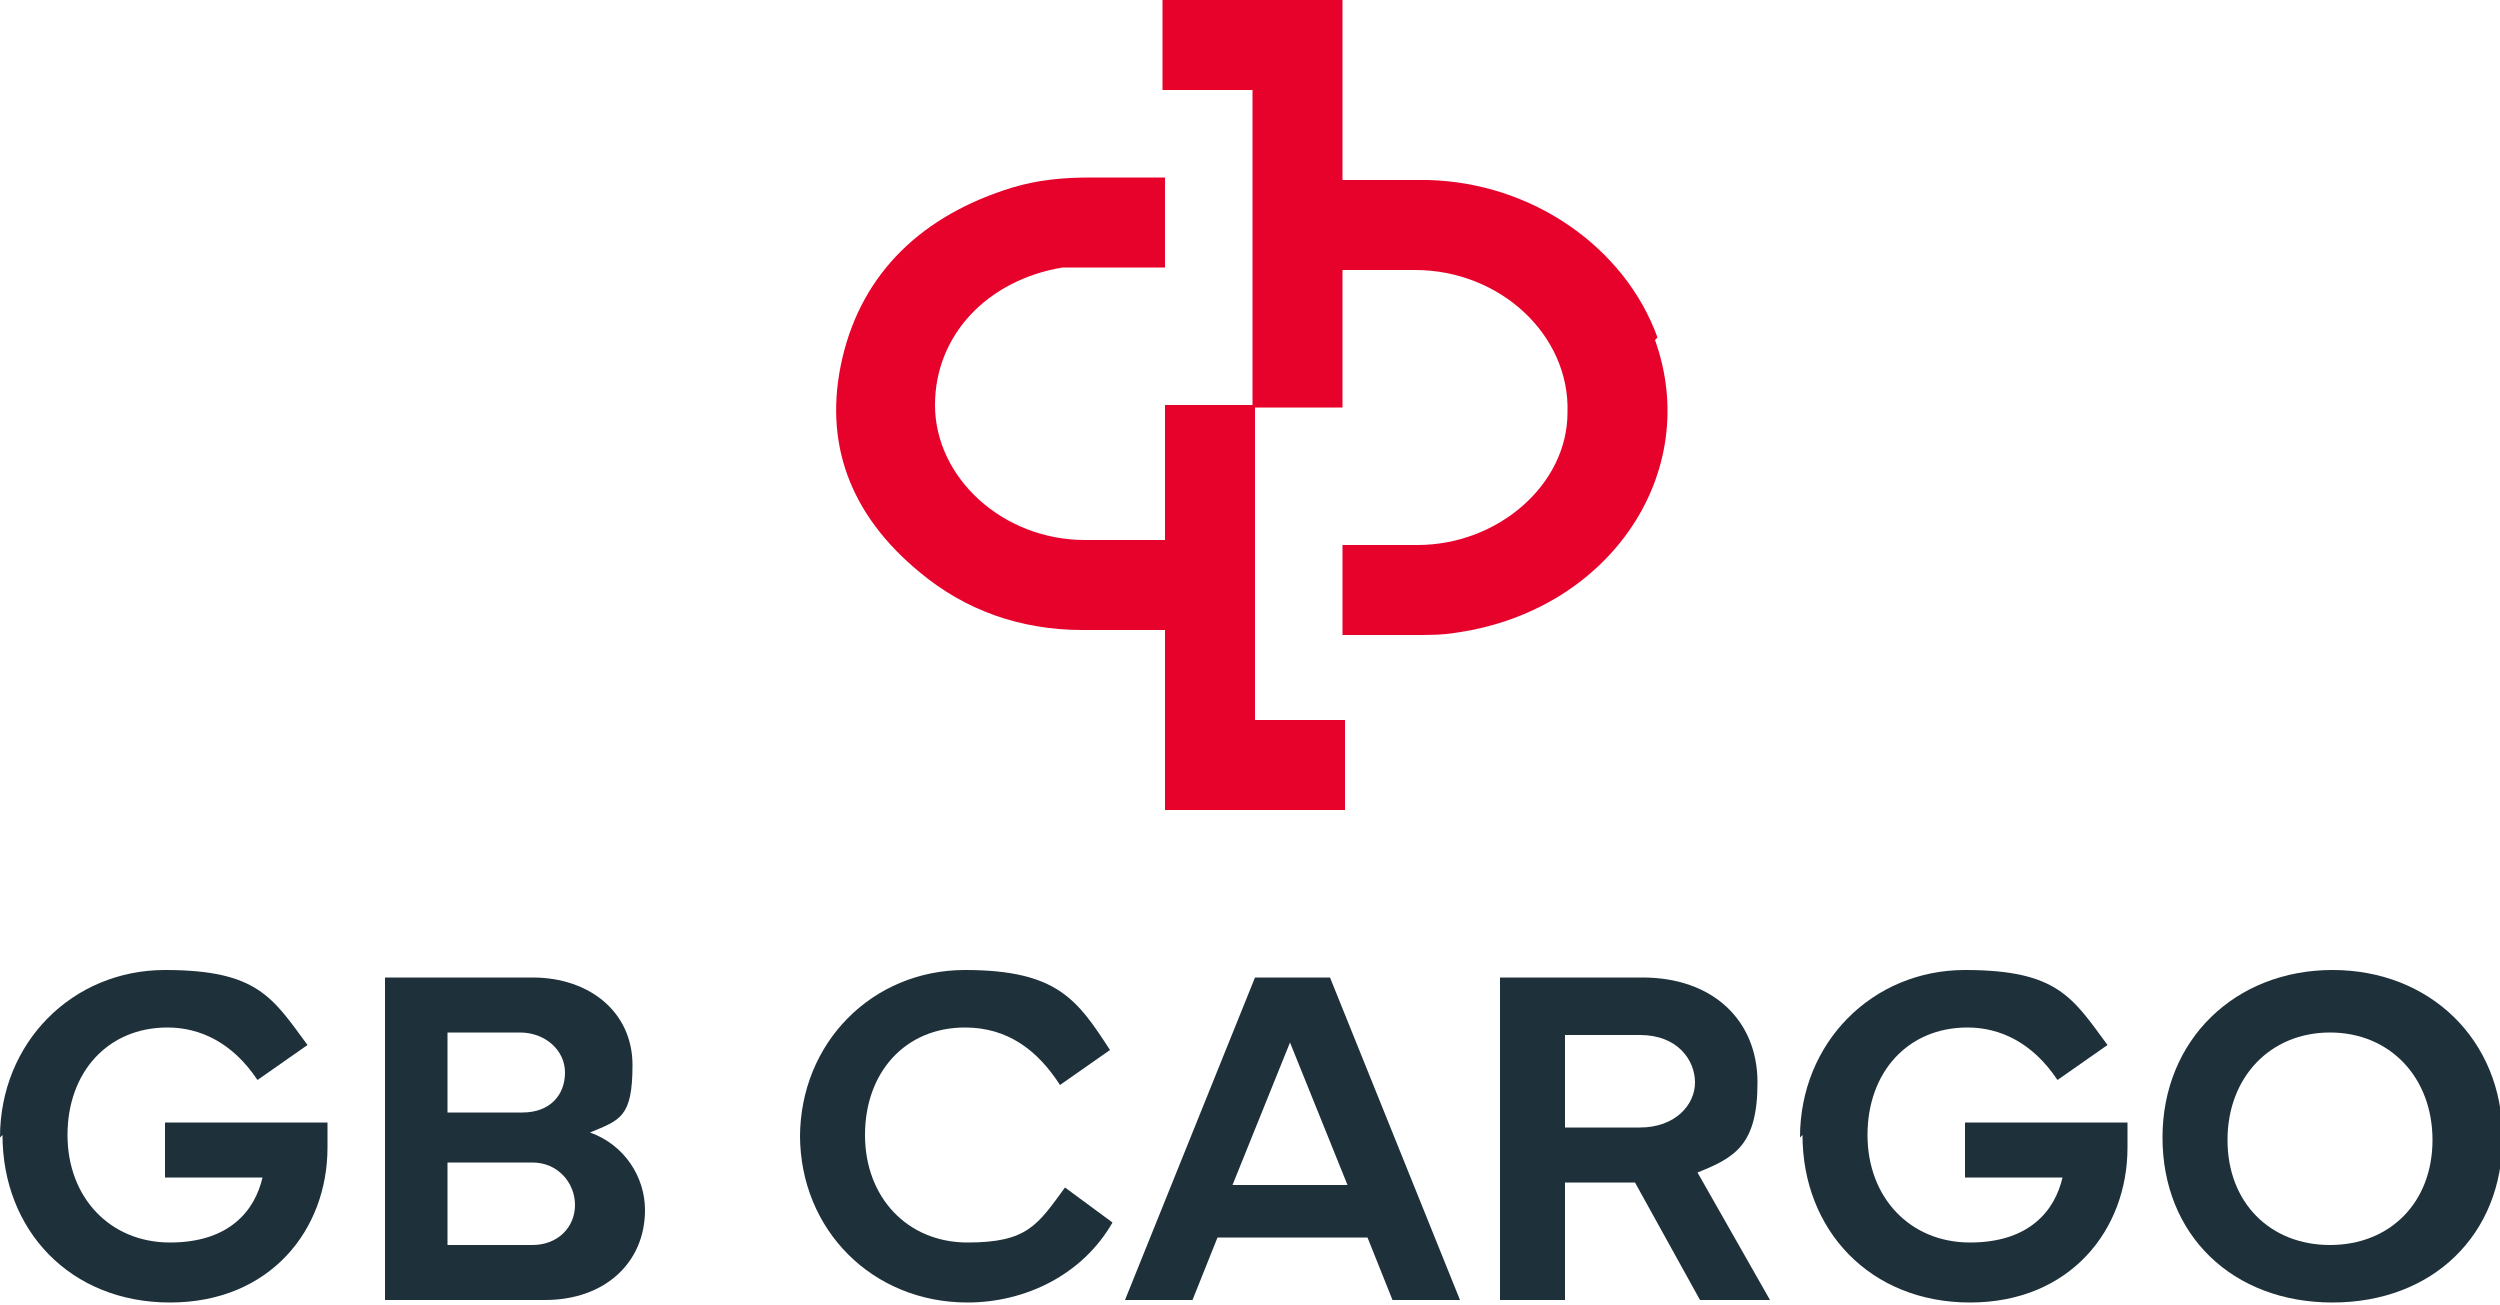
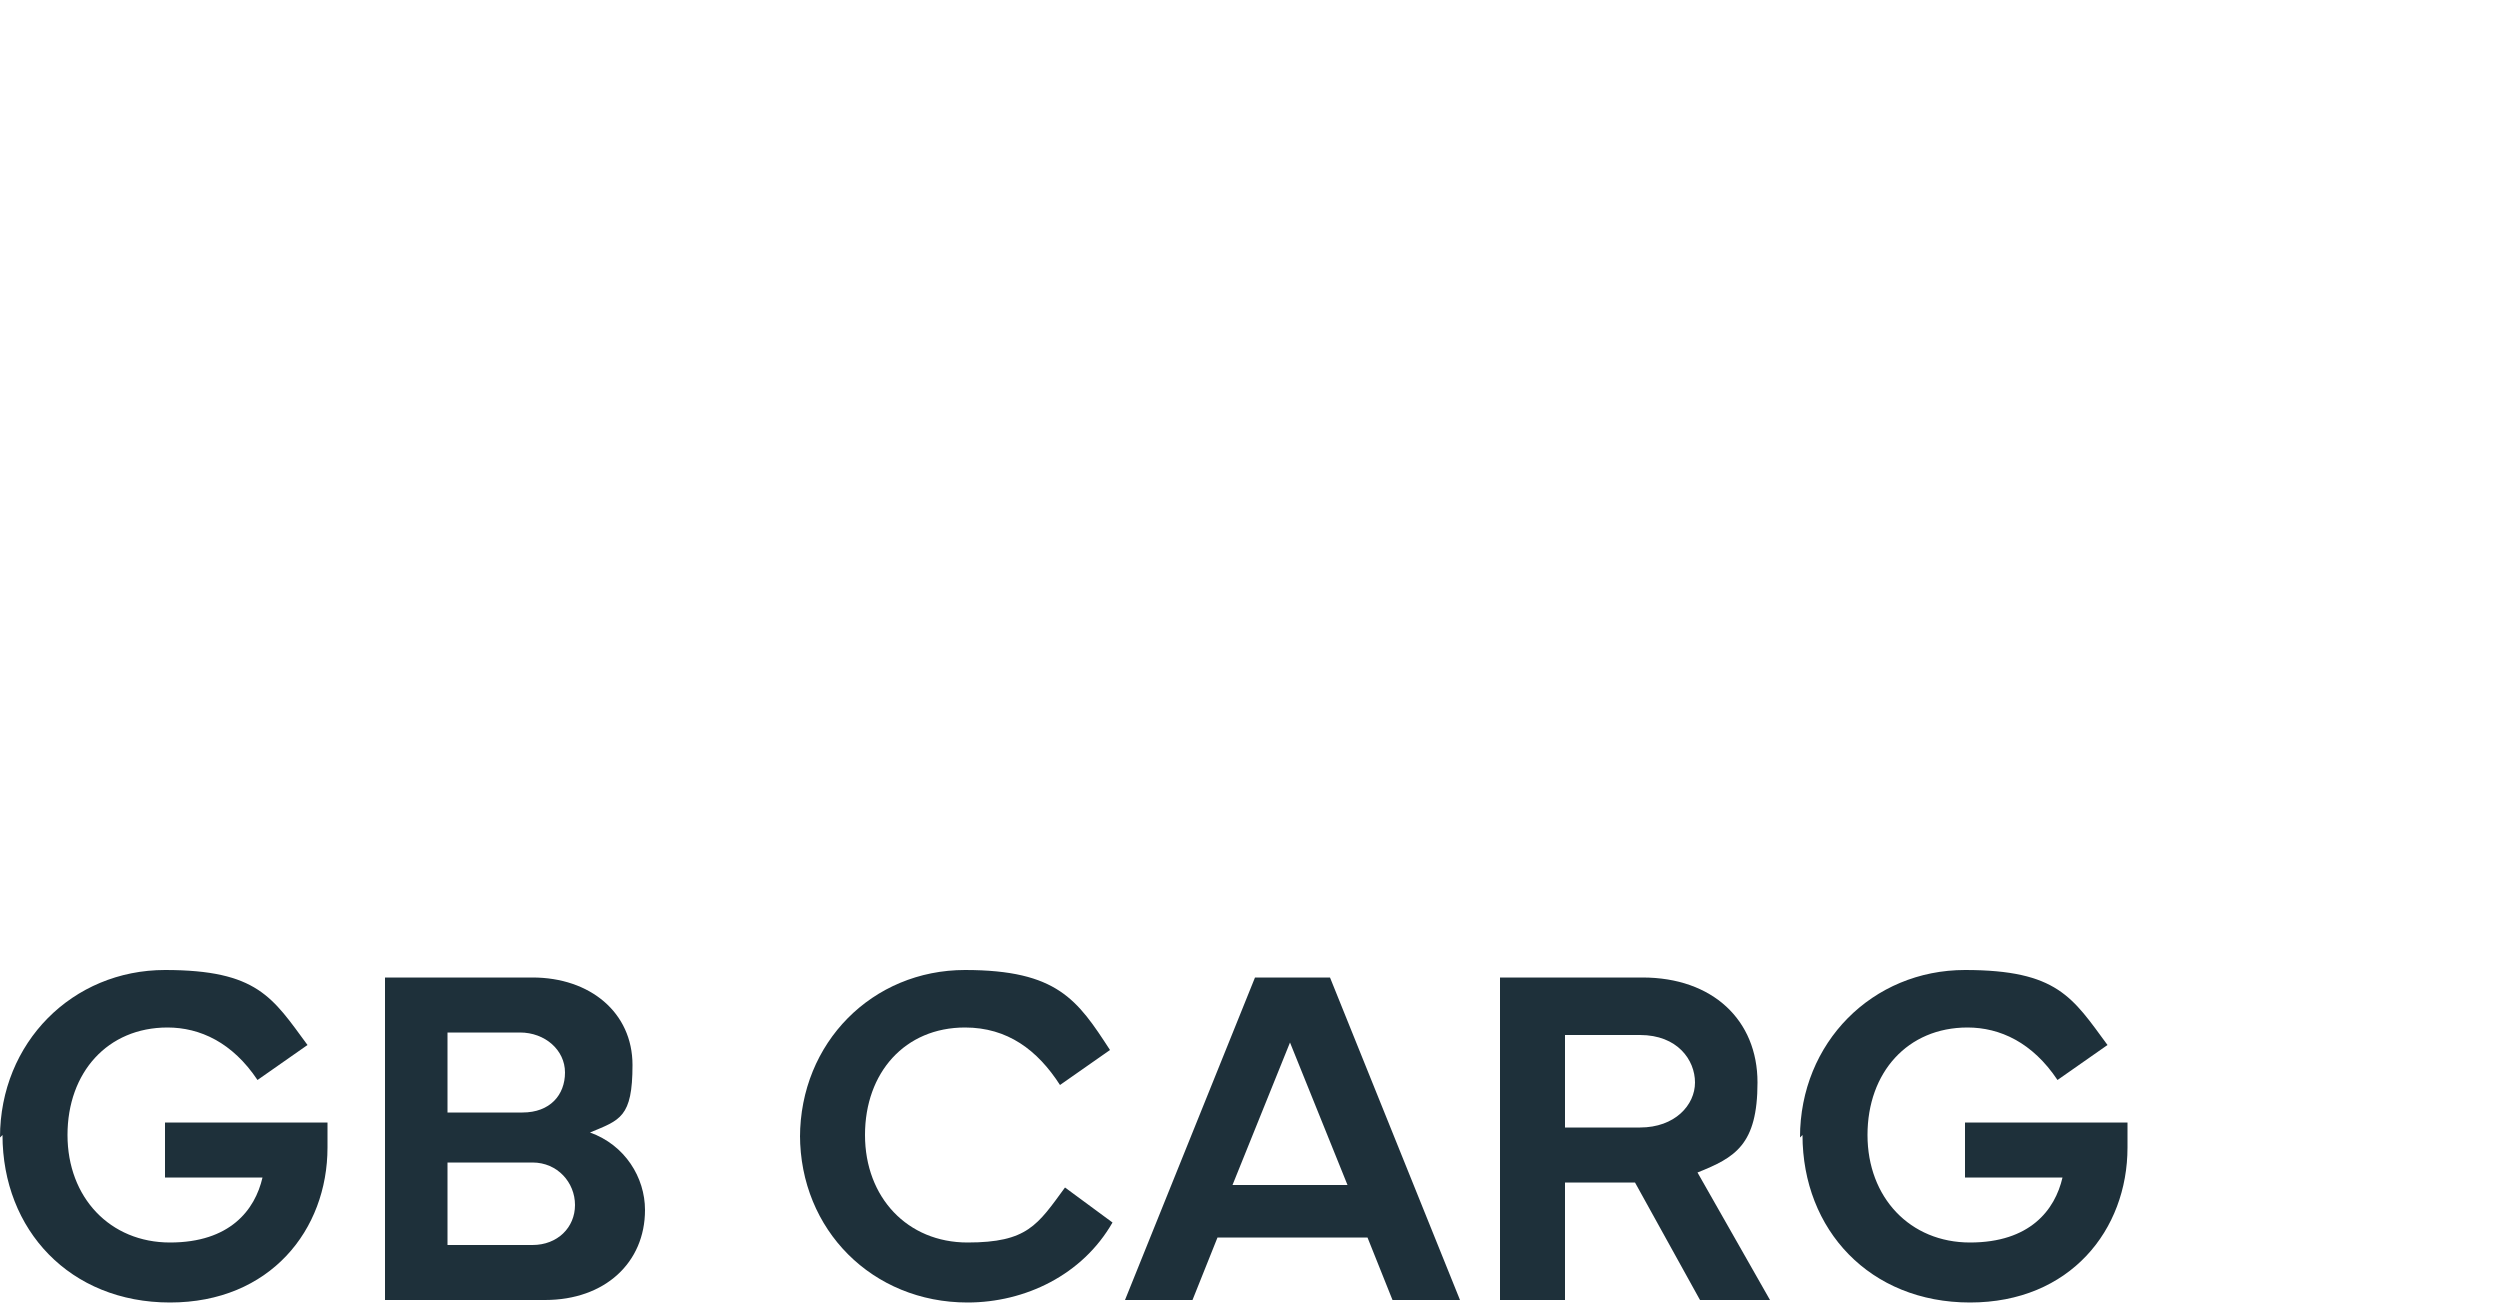
<svg xmlns="http://www.w3.org/2000/svg" id="_Слой_1" data-name="Слой_1" version="1.1" viewBox="0 0 100 52.2">
  <defs>
    <style> .st0 { fill: #e7022c; } .st1 { fill: #1e303a; } </style>
  </defs>
  <g>
-     <path class="st0" d="M50.2,25.3v-9.1h-3.6v5.4h-3.2c-3.3,0-6-2.5-6-5.4,0-2.8,2.1-5,5.1-5.5.3,0,.6,0,1,0,1,0,2.1,0,3.1,0v-3.6c-1,0-2,0-3,0-1.1,0-2.1.1-3.1.4-3.6,1.1-6,3.4-6.8,6.8-.8,3.4.3,6.3,3.1,8.6,1.8,1.5,4,2.3,6.5,2.3,1.1,0,2.2,0,3.3,0h0s0,0,0,0v7.2h7.2v-3.6h-3.6v-3.6Z" />
-     <path class="st0" d="M66.3,13.5c-1.3-3.6-5-6.2-9.2-6.3-1.1,0-2.2,0-3.4,0V0h-7.2v3.6h3.6v12.7h3.6v-5.5c1,0,2,0,2.9,0,3.4,0,6.2,2.6,6.1,5.7,0,2.9-2.8,5.3-6,5.3h-3v3.6c1,0,1.9,0,2.9,0,.6,0,1.1,0,1.7-.1,6.1-.9,9.8-6.4,7.9-11.7Z" />
-   </g>
+     </g>
  <g>
    <path class="st1" d="M0,45.5c0-3.8,2.9-6.7,6.6-6.7s4.3,1.1,5.7,3l-2,1.4c-1-1.5-2.3-2.1-3.6-2.1-2.4,0-4,1.8-4,4.3s1.7,4.3,4.1,4.3,3.4-1.3,3.7-2.6h-3.9v-2.2h6.5c0,.3,0,.7,0,1,0,3.3-2.3,6.2-6.3,6.2s-6.7-2.9-6.7-6.7Z" />
    <path class="st1" d="M15.3,39.1h6c2.3,0,4,1.4,4,3.5s-.5,2.2-1.7,2.7c1.4.5,2.2,1.8,2.2,3.1,0,2.1-1.6,3.6-4,3.6h-6.4v-12.9ZM17.9,41.3v3.2h3c1.1,0,1.7-.7,1.7-1.6s-.8-1.6-1.8-1.6h-2.9ZM17.9,46.5v3.3h3.4c1,0,1.7-.7,1.7-1.6s-.7-1.7-1.7-1.7h-3.4Z" />
    <path class="st1" d="M32,45.5c0-3.8,2.9-6.7,6.6-6.7s4.5,1.2,5.8,3.2l-2,1.4c-.9-1.4-2.1-2.3-3.8-2.3-2.4,0-4,1.8-4,4.3s1.7,4.3,4.1,4.3,2.8-.7,3.9-2.2l1.9,1.4c-1.2,2.1-3.5,3.2-5.8,3.2-3.8,0-6.7-2.9-6.7-6.7Z" />
    <path class="st1" d="M45,52l5.2-12.9h3l5.2,12.9h-2.7l-1-2.5h-6l-1,2.5h-2.7ZM53.9,47.4l-2.3-5.7-2.3,5.7h4.5Z" />
    <path class="st1" d="M60,52v-12.9h5.7c2.8,0,4.6,1.7,4.6,4.2s-.9,3-2.4,3.6l2.9,5.1h-2.8l-2.6-4.7h-2.8v4.7h-2.6ZM62.6,45.1h3c1.4,0,2.2-.9,2.2-1.8s-.7-1.9-2.2-1.9h-3v3.8Z" />
    <path class="st1" d="M72,45.5c0-3.8,2.9-6.7,6.6-6.7s4.3,1.1,5.7,3l-2,1.4c-1-1.5-2.3-2.1-3.6-2.1-2.4,0-4,1.8-4,4.3s1.7,4.3,4.1,4.3,3.4-1.3,3.7-2.6h-3.9v-2.2h6.5c0,.3,0,.7,0,1,0,3.3-2.3,6.2-6.3,6.2s-6.7-2.9-6.7-6.7Z" />
-     <path class="st1" d="M86.5,45.5c0-3.9,2.9-6.7,6.8-6.7s6.8,2.8,6.8,6.7-2.8,6.6-6.8,6.6-6.8-2.7-6.8-6.6ZM93.2,49.8c2.4,0,4.1-1.7,4.1-4.2s-1.7-4.3-4.1-4.3-4.1,1.8-4.1,4.3,1.7,4.2,4.1,4.2Z" />
  </g>
</svg>